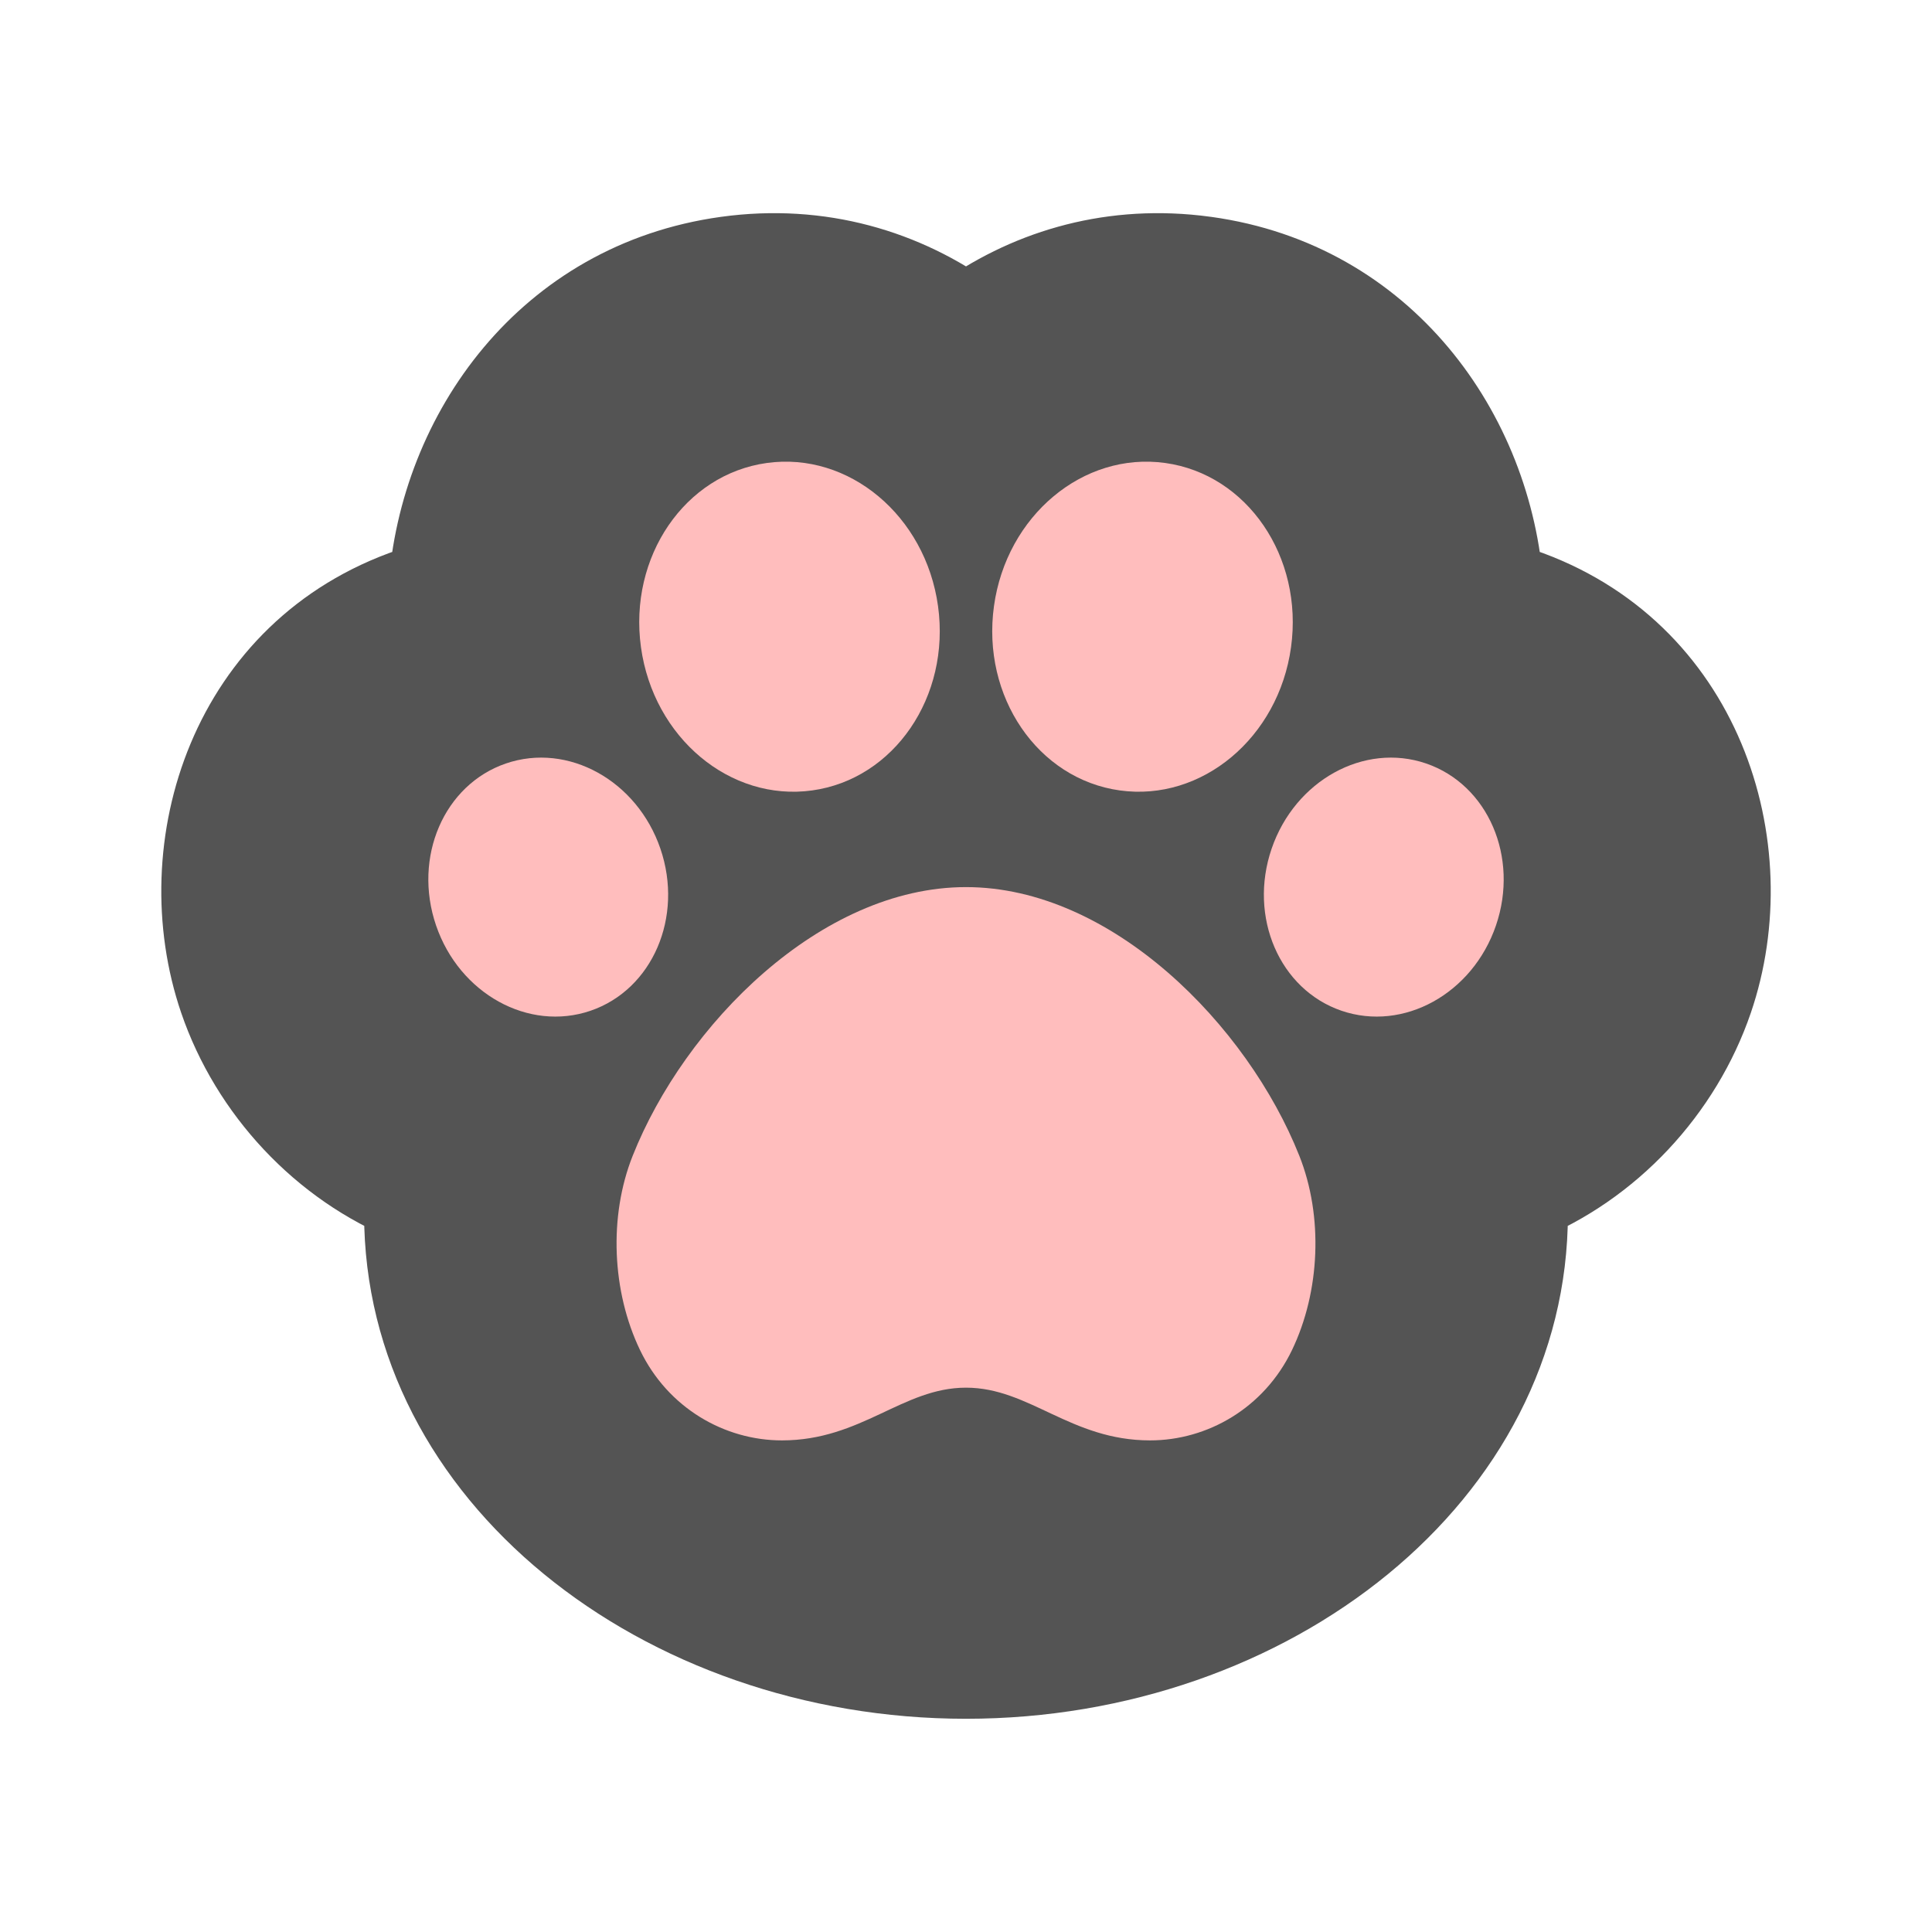
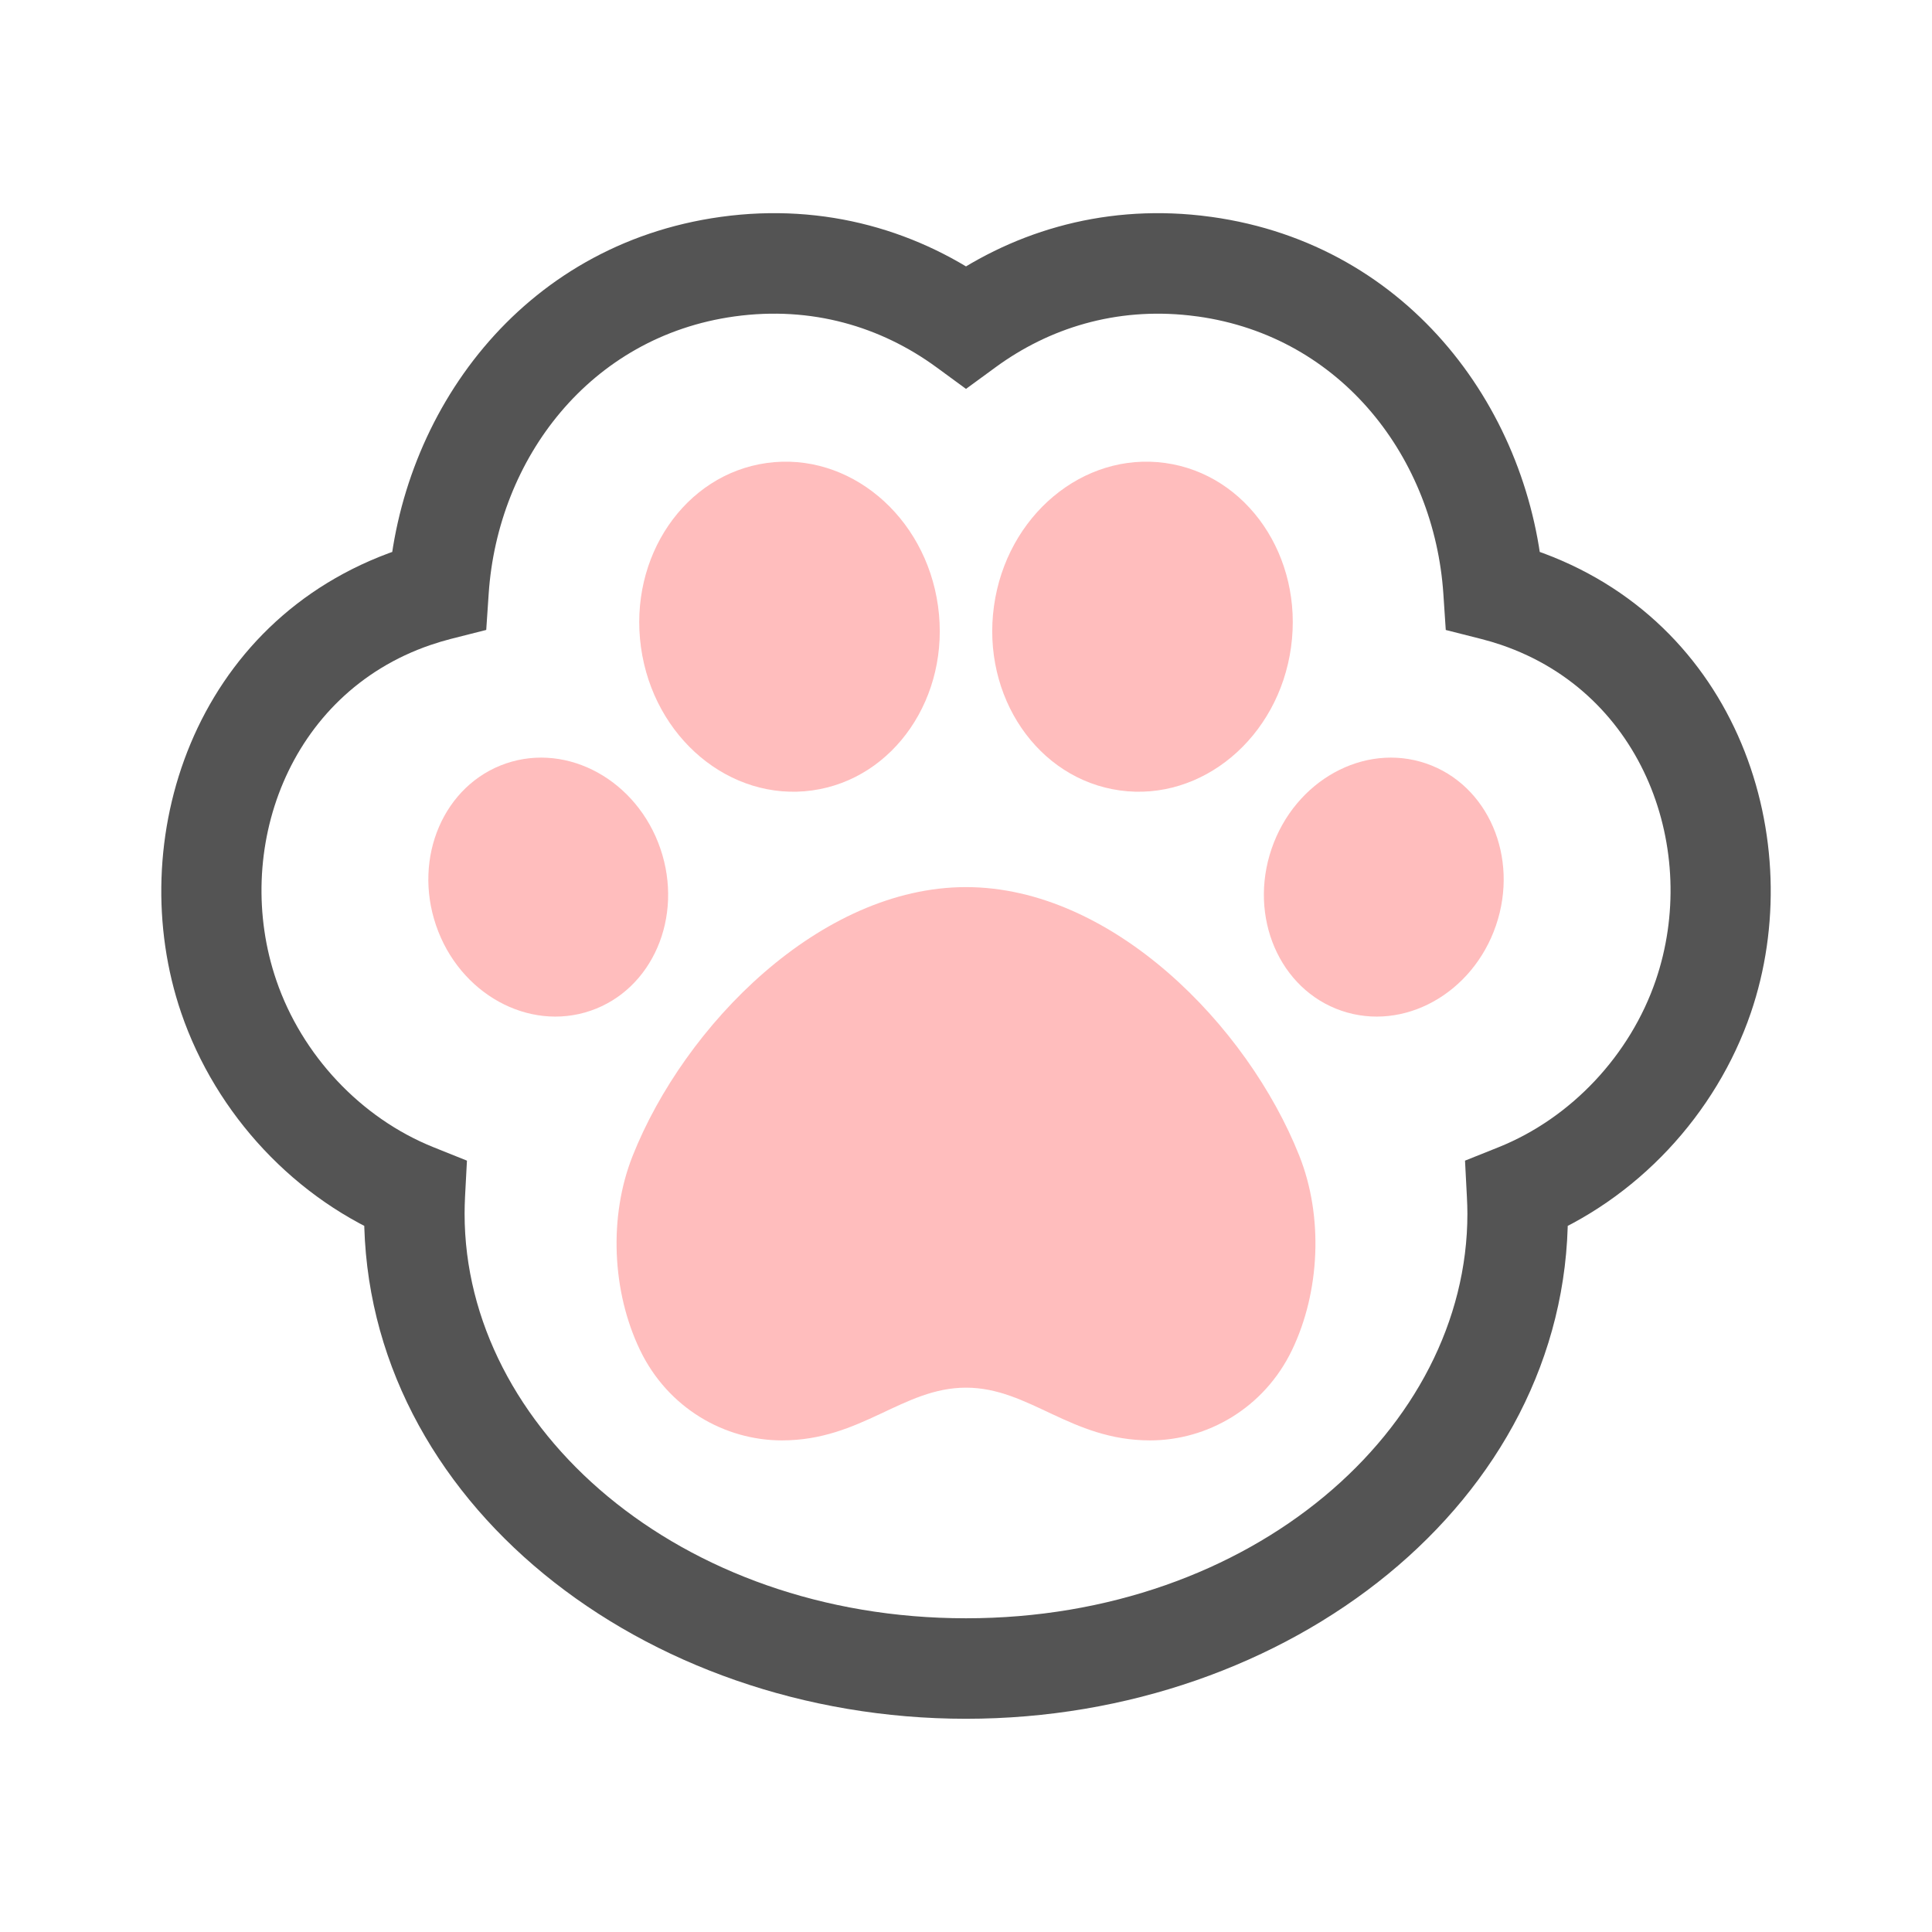
<svg xmlns="http://www.w3.org/2000/svg" width="55" height="55" viewBox="0 0 55 55" fill="none">
-   <path d="M20.715 7.591C23.305 7.233 25.647 7.944 27.5 9.298C29.289 7.99 31.534 7.283 34.018 7.558L34.285 7.591C39.209 8.273 42.221 12.431 42.516 16.802C42.745 16.86 42.976 16.928 43.206 17.007C48.166 18.703 49.951 24.094 48.489 28.373C47.633 30.875 45.665 32.997 43.188 33.989C43.197 34.176 43.204 34.363 43.204 34.552C43.204 41.702 36.174 47.499 27.5 47.499C18.827 47.499 11.795 41.703 11.795 34.552C11.795 34.363 11.801 34.175 11.811 33.988C9.334 32.995 7.368 30.874 6.513 28.373C5.05 24.093 6.835 18.703 11.794 17.007H11.795C12.025 16.929 12.256 16.859 12.485 16.801C12.78 12.43 15.793 8.273 20.715 7.591Z" fill="#545454" />
  <path d="M20.715 7.591L20.519 6.174L20.519 6.174L20.715 7.591ZM27.5 9.298L26.656 10.453L27.5 11.071L28.345 10.453L27.5 9.298ZM34.018 7.558L34.194 6.138L34.185 6.137L34.175 6.136L34.018 7.558ZM34.285 7.591L34.482 6.174L34.472 6.173L34.462 6.172L34.285 7.591ZM42.516 16.802L41.089 16.899L41.158 17.934L42.164 18.189L42.516 16.802ZM43.206 17.007L43.669 15.654L43.669 15.654L43.206 17.007ZM48.489 28.373L49.842 28.835L49.842 28.835L48.489 28.373ZM43.188 33.989L42.656 32.661L41.706 33.041L41.759 34.063L43.188 33.989ZM43.204 34.552H44.635V34.552L43.204 34.552ZM27.5 47.499V48.93H27.5L27.5 47.499ZM11.795 34.552L10.365 34.552V34.552H11.795ZM11.811 33.988L13.239 34.062L13.293 33.041L12.343 32.66L11.811 33.988ZM6.513 28.373L5.159 28.835L5.159 28.835L6.513 28.373ZM11.794 17.007V15.577H11.556L11.331 15.654L11.794 17.007ZM11.795 17.007V18.438H12.033L12.258 18.361L11.795 17.007ZM12.485 16.801L12.836 18.188L13.842 17.933L13.912 16.898L12.485 16.801ZM20.715 7.591L20.911 9.008C23.109 8.704 25.082 9.303 26.656 10.453L27.5 9.298L28.345 8.144C26.212 6.585 23.5 5.761 20.519 6.174L20.715 7.591ZM27.5 9.298L28.345 10.453C29.864 9.342 31.756 8.747 33.86 8.98L34.018 7.558L34.175 6.136C31.312 5.819 28.713 6.639 26.656 8.144L27.5 9.298ZM34.018 7.558L33.842 8.978L34.109 9.011L34.285 7.591L34.462 6.172L34.194 6.138L34.018 7.558ZM34.285 7.591L34.089 9.008C38.221 9.581 40.83 13.074 41.089 16.899L42.516 16.802L43.943 16.706C43.611 11.787 40.197 6.966 34.482 6.174L34.285 7.591ZM42.516 16.802L42.164 18.189C42.357 18.238 42.55 18.295 42.744 18.361L43.206 17.007L43.669 15.654C43.401 15.562 43.133 15.483 42.868 15.416L42.516 16.802ZM43.206 17.007L42.743 18.361C46.815 19.753 48.393 24.23 47.135 27.91L48.489 28.373L49.842 28.835C51.509 23.958 49.517 17.654 43.669 15.654L43.206 17.007ZM48.489 28.373L47.135 27.91C46.41 30.029 44.736 31.828 42.656 32.661L43.188 33.989L43.72 35.317C46.595 34.165 48.855 31.721 49.842 28.835L48.489 28.373ZM43.188 33.989L41.759 34.063C41.768 34.236 41.774 34.397 41.774 34.552L43.204 34.552L44.635 34.552C44.635 34.33 44.627 34.115 44.616 33.914L43.188 33.989ZM43.204 34.552H41.774C41.774 40.666 35.654 46.069 27.5 46.069L27.5 47.499L27.5 48.93C36.693 48.93 44.635 42.738 44.635 34.552H43.204ZM27.5 47.499V46.069C19.346 46.069 13.226 40.666 13.226 34.552H11.795H10.365C10.365 42.739 18.308 48.93 27.5 48.93V47.499ZM11.795 34.552L13.226 34.552C13.226 34.393 13.231 34.23 13.239 34.062L11.811 33.988L10.382 33.913C10.371 34.12 10.365 34.334 10.365 34.552L11.795 34.552ZM11.811 33.988L12.343 32.66C10.264 31.827 8.591 30.029 7.867 27.91L6.513 28.373L5.159 28.835C6.146 31.72 8.404 34.164 11.279 35.316L11.811 33.988ZM6.513 28.373L7.867 27.91C6.608 24.229 8.187 19.753 12.257 18.361L11.794 17.007L11.331 15.654C5.484 17.653 3.492 23.958 5.159 28.835L6.513 28.373ZM11.794 17.007V18.438H11.795V17.007V15.577H11.794V17.007ZM11.795 17.007L12.258 18.361C12.455 18.294 12.648 18.236 12.836 18.188L12.485 16.801L12.133 15.415C11.863 15.483 11.596 15.564 11.332 15.654L11.795 17.007ZM12.485 16.801L13.912 16.898C14.17 13.073 16.781 9.58 20.911 9.008L20.715 7.591L20.519 6.174C14.805 6.966 11.39 11.786 11.057 16.705L12.485 16.801Z" fill="#545454" />
  <path d="M36.782 38.431C35.984 40.092 34.364 41.005 32.741 41.005C30.476 41.005 29.305 39.504 27.5 39.504C25.695 39.504 24.524 41.005 22.259 41.005C20.636 41.005 19.016 40.092 18.219 38.431C17.421 36.769 17.324 34.631 18.011 32.903C19.487 29.186 23.353 25.254 27.5 25.254C31.647 25.254 35.513 29.186 36.989 32.903C37.676 34.631 37.579 36.77 36.782 38.431Z" fill="#FFBDBD" />
  <path d="M23.121 22.502C20.785 22.826 18.604 21.001 18.247 18.426C17.891 15.852 19.495 13.503 21.831 13.18C24.166 12.856 26.348 14.681 26.704 17.256C27.06 19.83 25.456 22.179 23.12 22.502H23.121Z" fill="#FFBDBD" />
  <path d="M16.811 28.774C15.047 29.377 13.079 28.29 12.414 26.346C11.749 24.401 12.64 22.337 14.404 21.734C16.168 21.131 18.136 22.218 18.801 24.162C19.465 26.106 18.574 28.171 16.811 28.774Z" fill="#FFBDBD" />
  <path d="M31.88 22.502C34.215 22.826 36.397 21.001 36.753 18.426C37.11 15.852 35.505 13.503 33.17 13.18C30.834 12.856 28.652 14.681 28.296 17.256C27.94 19.83 29.544 22.179 31.88 22.502Z" fill="#FFBDBD" />
  <path d="M38.19 28.774C39.954 29.377 41.922 28.29 42.587 26.346C43.252 24.401 42.36 22.337 40.597 21.734C38.833 21.131 36.865 22.218 36.2 24.162C35.535 26.106 36.427 28.171 38.19 28.774Z" fill="#FFBDBD" />
</svg>